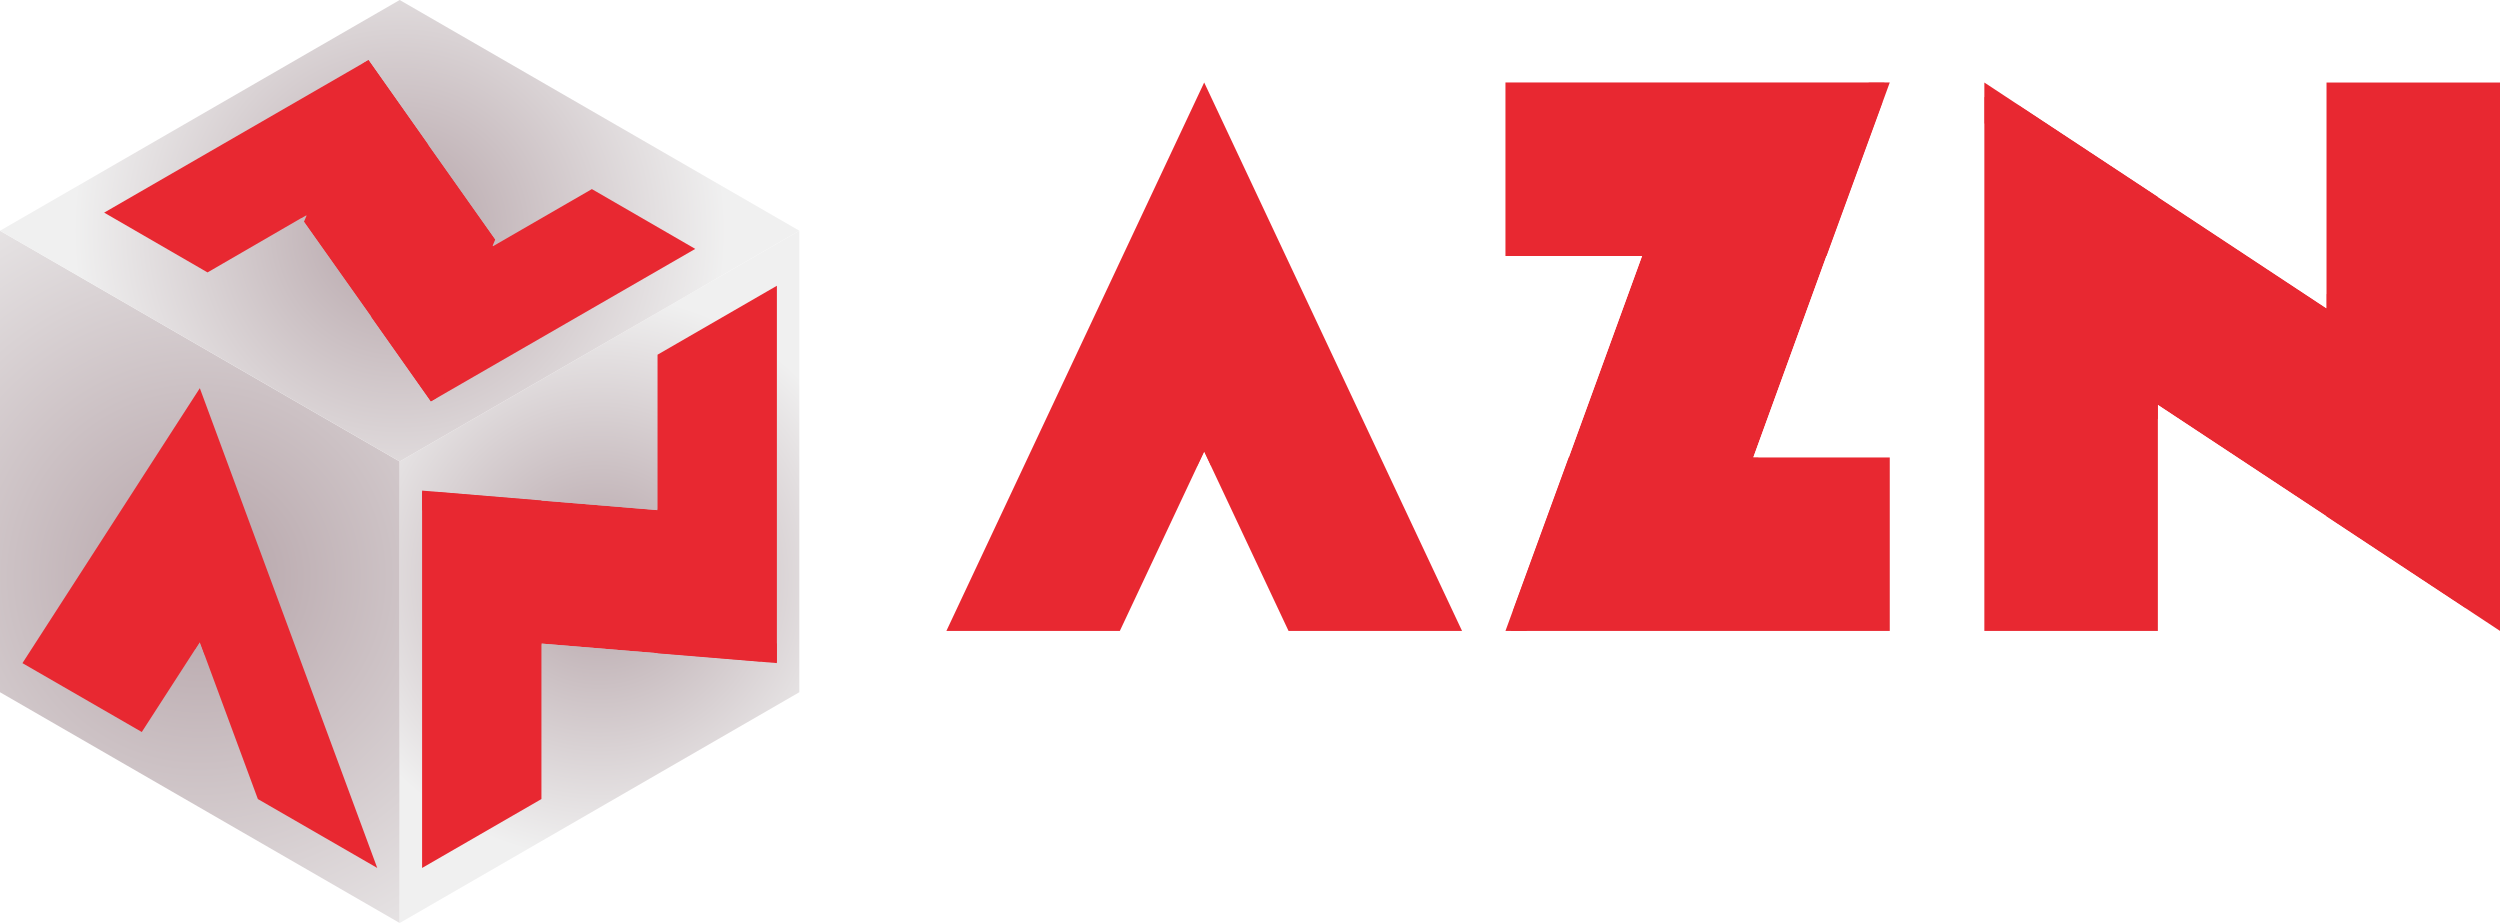
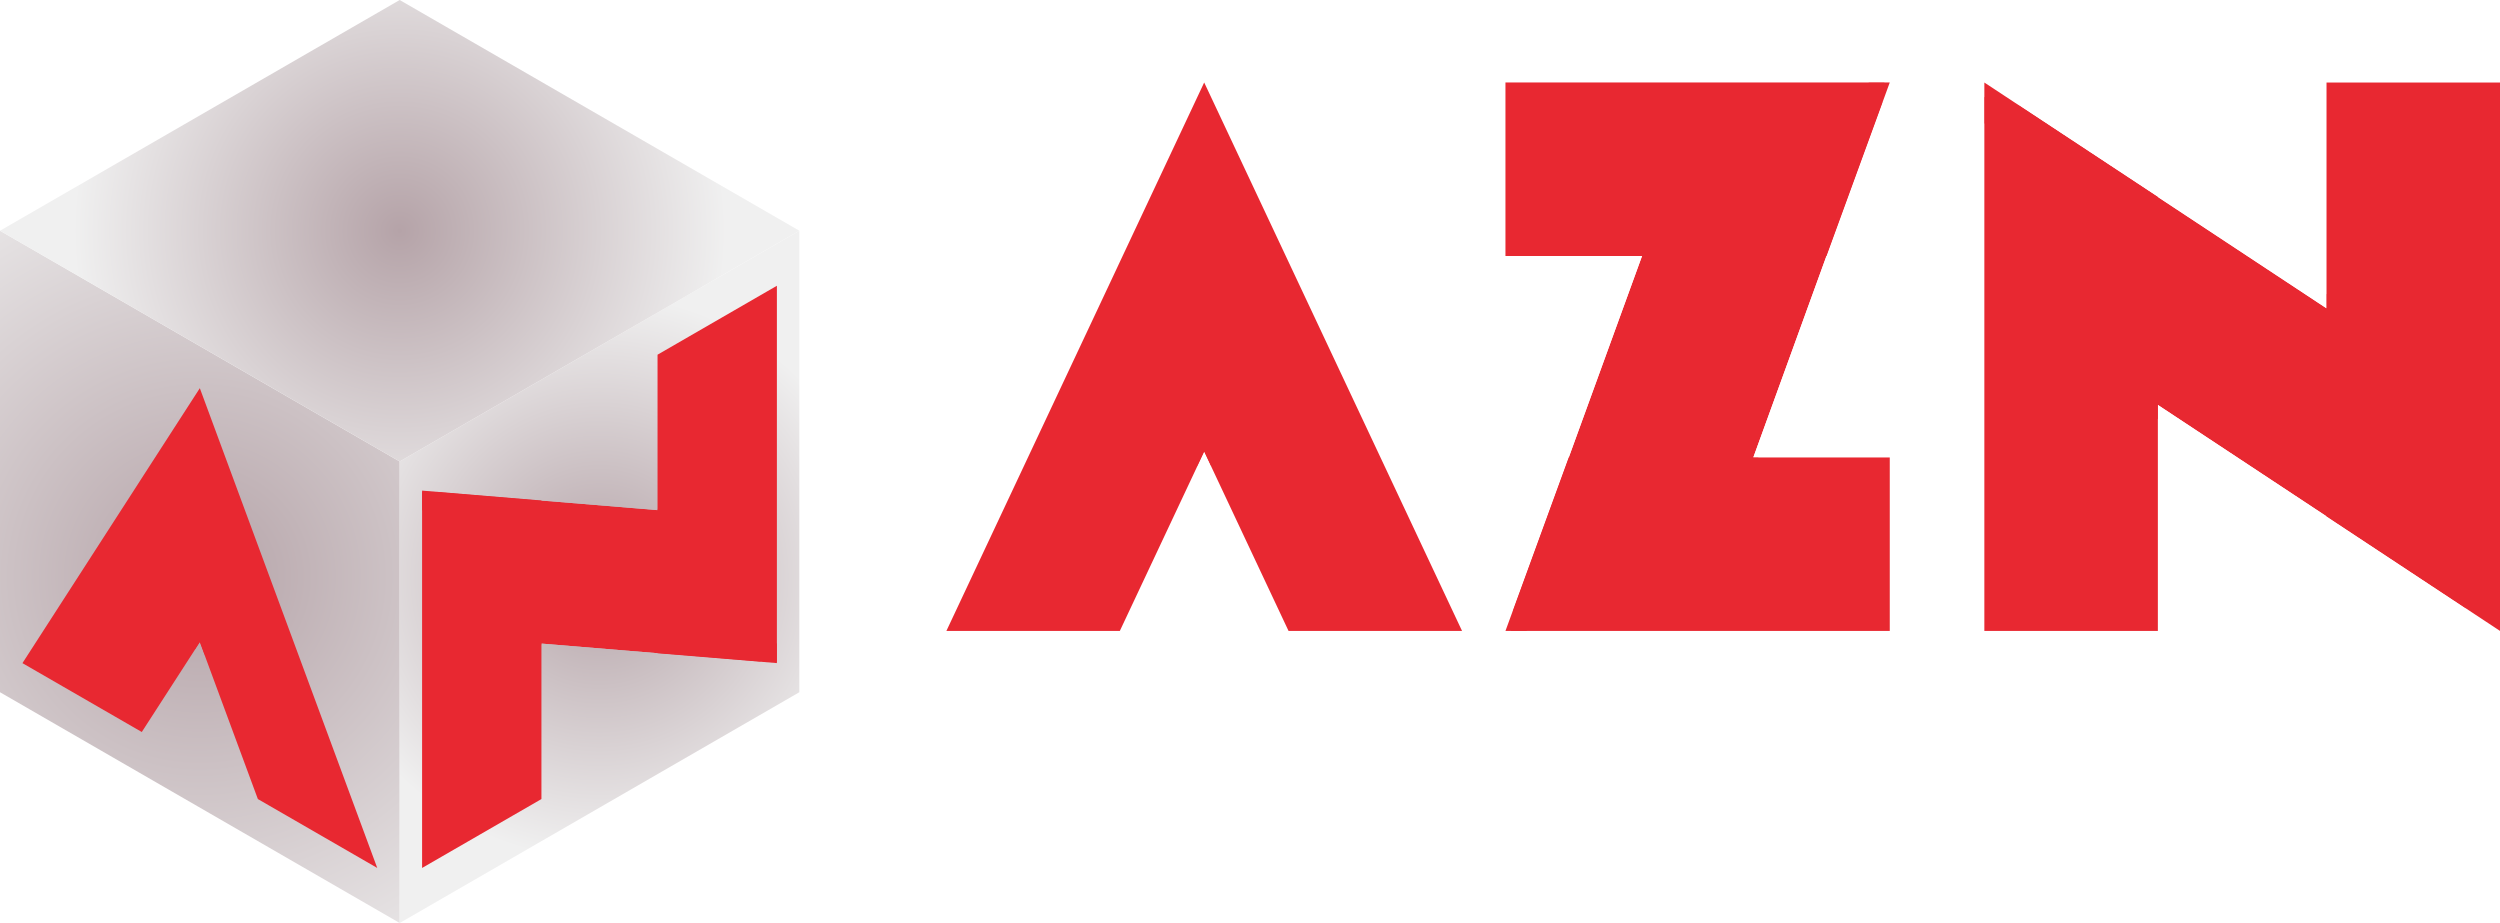
<svg xmlns="http://www.w3.org/2000/svg" xmlns:xlink="http://www.w3.org/1999/xlink" viewBox="0 0 710.75 262.41">
  <defs>
    <style>.cls-1{fill:none;}.cls-2{fill:url(#radial-gradient);}.cls-3{clip-path:url(#clip-path);}.cls-12,.cls-13,.cls-15,.cls-16,.cls-18,.cls-20,.cls-21,.cls-4,.cls-5,.cls-8,.cls-9{fill:#e82831;}.cls-5{filter:url(#filter);}.cls-6{fill:url(#radial-gradient-2);}.cls-7{clip-path:url(#clip-path-2);}.cls-8{filter:url(#filter-2);}.cls-9{filter:url(#filter-3);}.cls-10{fill:url(#radial-gradient-3);}.cls-11{clip-path:url(#clip-path-3);}.cls-12{filter:url(#filter-4);}.cls-13{filter:url(#filter-5);}.cls-14{clip-path:url(#clip-path-4);}.cls-15{filter:url(#filter-6);}.cls-16{filter:url(#filter-7);}.cls-17{clip-path:url(#clip-path-5);}.cls-18{filter:url(#filter-8);}.cls-19{clip-path:url(#clip-path-6);}.cls-20{filter:url(#filter-9);}.cls-21{filter:url(#filter-10);}.cls-22{fill:#fff;}</style>
    <radialGradient id="radial-gradient" cx="56.81" cy="164" r="138.36" gradientUnits="userSpaceOnUse">
      <stop offset="0" stop-color="#b5a3a8" />
      <stop offset="1" stop-color="#f0f0f0" />
    </radialGradient>
    <clipPath id="clip-path">
      <polygon class="cls-1" points="107.25 246.76 73.31 227.17 56.81 182.55 40.31 208.11 6.38 188.53 39.84 136.66 39.84 136.65 56.81 110.36 73.78 156.26 107.25 246.76" />
    </clipPath>
    <filter id="filter" x="23.69" y="99.9" width="66" height="105" filterUnits="userSpaceOnUse">
      <feOffset dy="5.67" input="SourceAlpha" />
      <feGaussianBlur stdDeviation="5.1" result="blur" />
      <feFlood flood-color="#7f1117" />
      <feComposite operator="in" in2="blur" />
      <feComposite in="SourceGraphic" />
    </filter>
    <radialGradient id="radial-gradient-2" cx="170.44" cy="164" r="80.35" xlink:href="#radial-gradient" />
    <clipPath id="clip-path-2">
      <path class="cls-1" d="M220.87,81.24V188.52l-33.94-2.81-33-2.74v44.2L120,246.76V139.48l33.94,2.82,33,2.73V100.84Z" />
    </clipPath>
    <filter id="filter-2" x="99.69" y="123.9" width="133" height="81" filterUnits="userSpaceOnUse">
      <feOffset dx="-4.25" input="SourceAlpha" />
      <feGaussianBlur stdDeviation="5.1" result="blur-2" />
      <feFlood flood-color="#7f1117" />
      <feComposite operator="in" in2="blur-2" />
      <feComposite in="SourceGraphic" />
    </filter>
    <filter id="filter-3" x="108.69" y="123.9" width="133" height="81" filterUnits="userSpaceOnUse">
      <feOffset dx="4.25" input="SourceAlpha" />
      <feGaussianBlur stdDeviation="5.1" result="blur-3" />
      <feFlood flood-color="#7f1117" />
      <feComposite operator="in" in2="blur-3" />
      <feComposite in="SourceGraphic" />
    </filter>
    <radialGradient id="radial-gradient-3" cx="113.63" cy="65.6" r="92.77" xlink:href="#radial-gradient" />
    <clipPath id="clip-path-3">
-       <path class="cls-1" d="M141.58,69.17l26.69-15.41,29.39,17L122.5,114.12q-8.5-12-17-24.1L85.66,62,59,77.45l-29.39-17,75.16-43.4q8.5,12.06,17,24.1Z" />
-     </clipPath>
+       </clipPath>
    <filter id="filter-4" x="69.69" y="3.9" width="88" height="129" filterUnits="userSpaceOnUse">
      <feOffset dy="2.83" input="SourceAlpha" />
      <feGaussianBlur stdDeviation="5.1" result="blur-4" />
      <feFlood flood-color="#7f1117" />
      <feComposite operator="in" in2="blur-4" />
      <feComposite in="SourceGraphic" />
    </filter>
    <filter id="filter-5" x="69.69" y="-1.1" width="88" height="129" filterUnits="userSpaceOnUse">
      <feOffset dy="-2.83" input="SourceAlpha" />
      <feGaussianBlur stdDeviation="5.1" result="blur-5" />
      <feFlood flood-color="#7f1117" />
      <feComposite operator="in" in2="blur-5" />
      <feComposite in="SourceGraphic" />
    </filter>
    <clipPath id="clip-path-4">
      <path class="cls-1" d="M710.75,23.46V179.37L661.43,146.8l-47.95-31.67v64.24H564.15V23.46L613.48,56l47.95,31.65V23.46Z" />
    </clipPath>
    <filter id="filter-6" x="534.75" y="0.96" width="193" height="202" filterUnits="userSpaceOnUse">
      <feOffset dx="-6.18" input="SourceAlpha" />
      <feGaussianBlur stdDeviation="7.42" result="blur-6" />
      <feFlood flood-color="#7f1117" />
      <feComposite operator="in" in2="blur-6" />
      <feComposite in="SourceGraphic" />
    </filter>
    <filter id="filter-7" x="547.75" y="0.96" width="192" height="202" filterUnits="userSpaceOnUse">
      <feOffset dx="6.18" input="SourceAlpha" />
      <feGaussianBlur stdDeviation="7.42" result="blur-7" />
      <feFlood flood-color="#7f1117" />
      <feComposite operator="in" in2="blur-7" />
      <feComposite in="SourceGraphic" />
    </filter>
    <clipPath id="clip-path-5">
      <polygon class="cls-1" points="415.66 179.37 366.33 179.37 342.35 128.38 318.37 179.37 269.06 179.37 317.69 75.92 317.69 75.91 342.35 23.45 367.02 75.92 415.66 179.37" />
    </clipPath>
    <filter id="filter-8" x="294.75" y="8.96" width="96" height="151" filterUnits="userSpaceOnUse">
      <feOffset dy="8.24" input="SourceAlpha" />
      <feGaussianBlur stdDeviation="7.42" result="blur-8" />
      <feFlood flood-color="#7f1117" />
      <feComposite operator="in" in2="blur-8" />
      <feComposite in="SourceGraphic" />
    </filter>
    <clipPath id="clip-path-6">
      <path class="cls-1" d="M498.47,130.05h38.79v49.33H428q9-24.66,18-49.33,10.42-28.64,20.83-57.27H428V23.45H537.26q-9,24.66-18,49.33Q508.89,101.42,498.47,130.05Z" />
    </clipPath>
    <filter id="filter-9" x="405.75" y="4.96" width="155" height="202" filterUnits="userSpaceOnUse">
      <feOffset dy="4.12" input="SourceAlpha" />
      <feGaussianBlur stdDeviation="7.42" result="blur-9" />
      <feFlood flood-color="#7f1117" />
      <feComposite operator="in" in2="blur-9" />
      <feComposite in="SourceGraphic" />
    </filter>
    <filter id="filter-10" x="405.75" y="-3.04" width="155" height="202" filterUnits="userSpaceOnUse">
      <feOffset dy="-4.12" input="SourceAlpha" />
      <feGaussianBlur stdDeviation="7.42" result="blur-10" />
      <feFlood flood-color="#7f1117" />
      <feComposite operator="in" in2="blur-10" />
      <feComposite in="SourceGraphic" />
    </filter>
  </defs>
  <g id="Layer_2" data-name="Layer 2">
    <g id="Horizontal_White" data-name="Horizontal White">
      <g id="Layer_11" data-name="Layer 11">
        <g id="A">
          <polygon class="cls-2" points="113.63 262.41 0 196.8 0 65.6 113.63 131.2 113.63 262.41" />
          <g class="cls-3">
            <polygon class="cls-4" points="107.25 246.76 73.31 227.17 56.81 182.55 40.31 208.11 6.38 188.53 39.84 136.66 39.84 136.65 56.81 110.36 73.78 156.26 107.25 246.76" />
            <polygon class="cls-5" points="73.78 156.26 56.81 182.55 39.84 136.67 39.84 136.66 56.81 110.36 73.78 156.26" />
          </g>
        </g>
        <g id="N">
          <polygon class="cls-6" points="227.25 196.8 113.63 262.41 113.63 131.2 227.25 65.6 227.25 196.8" />
          <g class="cls-7">
            <path class="cls-4" d="M153.94,142.3v84.87L120,246.76V139.48Z" />
            <path class="cls-4" d="M220.87,81.24V188.52l-33.94-2.81V100.84Z" />
            <path class="cls-8" d="M220.87,188.52l-33.94-2.81-33-2.74L120,139.48l33.94,2.82,33,2.73Q203.9,166.78,220.87,188.52Z" />
            <path class="cls-9" d="M220.87,188.52l-33.94-2.81-33-2.74L120,139.48l33.94,2.82,33,2.73Q203.9,166.78,220.87,188.52Z" />
          </g>
        </g>
        <g id="Z">
          <polygon class="cls-10" points="227.25 65.6 113.63 131.2 0 65.6 113.63 0 227.25 65.6" />
          <g class="cls-11">
            <path class="cls-4" d="M104.75,17.08q8.5,12.06,17,24.1L59,77.45l-29.39-17Z" />
            <path class="cls-4" d="M168.27,53.76l29.39,17L122.5,114.12q-8.5-12-17-24.1Z" />
            <path class="cls-12" d="M104.75,17.08q8.5,12.06,17,24.1l19.79,28q-9.54,22.47-19.08,45-8.5-12-17-24.1L85.66,62Q95.22,39.57,104.75,17.08Z" />
            <path class="cls-13" d="M104.75,17.08q8.5,12.06,17,24.1l19.79,28q-9.54,22.47-19.08,45-8.5-12-17-24.1L85.66,62Q95.22,39.57,104.75,17.08Z" />
          </g>
        </g>
      </g>
      <g id="Layer_10_copy" data-name="Layer 10 copy">
        <g class="cls-14">
          <path class="cls-4" d="M613.48,56V179.37H564.15V23.46Z" />
          <path class="cls-4" d="M710.75,23.46V179.37L661.43,146.8V23.46Z" />
          <path class="cls-15" d="M710.75,179.37,661.43,146.8l-47.95-31.67L564.15,23.46,613.48,56l47.95,31.65Q686.08,133.52,710.75,179.37Z" />
          <path class="cls-16" d="M710.75,179.37,661.43,146.8l-47.95-31.67L564.15,23.46,613.48,56l47.95,31.65Q686.08,133.52,710.75,179.37Z" />
        </g>
        <g class="cls-17">
          <polygon class="cls-4" points="415.66 179.37 366.33 179.37 342.35 128.38 318.37 179.37 269.06 179.37 317.69 75.92 317.69 75.91 342.35 23.45 367.02 75.92 415.66 179.37" />
          <polygon class="cls-18" points="367.02 75.92 342.36 128.38 317.69 75.92 317.69 75.91 342.36 23.45 367.02 75.92" />
        </g>
        <g class="cls-19">
          <path class="cls-4" d="M537.26,23.45q-9,24.66-18,49.33H428V23.45Z" />
          <path class="cls-4" d="M537.26,130.05v49.33H428q9-24.66,18-49.33Z" />
          <path class="cls-20" d="M537.26,23.45q-9,24.66-18,49.33-10.42,28.64-20.84,57.27L428,179.38q9-24.66,18-49.33,10.42-28.64,20.83-57.27Z" />
          <path class="cls-21" d="M537.26,23.45q-9,24.66-18,49.33-10.42,28.64-20.84,57.27L428,179.38q9-24.66,18-49.33,10.42-28.64,20.83-57.27Z" />
        </g>
        <path class="cls-22" d="M297.42,193.81c.16.39.33.8.5,1.23l16.37,41.77a.7.7,0,0,0,0,.27.53.53,0,0,1,.05.25c0,.58-.39.87-1.16.87H304a1.64,1.64,0,0,1-1.62-1.17l-2.17-6.38h-17c-.36,1.06-.74,2.12-1.11,3.18S281.38,236,281,237a1.61,1.61,0,0,1-1.69,1.17h-8.94a1.51,1.51,0,0,1-1-.26.94.94,0,0,1-.28-.71,1.22,1.22,0,0,1,0-.33v-.09L285.48,195c.11-.3.23-.63.37-1a6.55,6.55,0,0,1,.5-1,3.43,3.43,0,0,1,.67-.78,1.28,1.28,0,0,1,.83-.3h7.67a1.3,1.3,0,0,1,1.3.67A6.92,6.92,0,0,1,297.42,193.81Zm-5.88,13.12L287,220.64h9.33Z" />
        <path class="cls-22" d="M358.47,224.3a23.12,23.12,0,0,1-5.08,7.31,23.35,23.35,0,0,1-7.53,4.84,24.36,24.36,0,0,1-9.25,1.75H321.25a2,2,0,0,1-1-.24c-.29-.16-.43-.52-.43-1.06V193.45a1.59,1.59,0,0,1,.35-1.07,1.34,1.34,0,0,1,1.07-.42h15.36a24.15,24.15,0,0,1,9.22,1.78,23.84,23.84,0,0,1,7.55,4.91,23.32,23.32,0,0,1,5.09,7.36,23.41,23.41,0,0,1,0,18.29Zm-26.59-21.16v23.91h2.59c.5,0,1,0,1.43,0s.9-.05,1.36-.1a12.76,12.76,0,0,0,4.36-1.13,12,12,0,0,0,3.53-2.49,11.57,11.57,0,0,0,3.22-8.17,11.63,11.63,0,0,0-3.63-8.6,12.14,12.14,0,0,0-3.95-2.5,13.16,13.16,0,0,0-4.83-.89Z" />
        <path class="cls-22" d="M377,236.42c-.16-.39-.33-.8-.5-1.23l-16-41.77a.88.88,0,0,0,0-.29.6.6,0,0,1-.05-.26c0-.58.39-.87,1.16-.87h10a1.64,1.64,0,0,1,1.62,1.19l9.49,26.74,2.43-6.83c.78-2.19,1.54-4.36,2.3-6.52s1.52-4.35,2.3-6.55l2.43-6.84a1.69,1.69,0,0,1,1.72-1.19h9.82a1.52,1.52,0,0,1,1,.25.9.9,0,0,1,.29.72,1.33,1.33,0,0,1,0,.35v.1l-16,41.77-.37.94a7,7,0,0,1-.5,1,3.05,3.05,0,0,1-.67.78,1.24,1.24,0,0,1-.82.31h-7.68a1.36,1.36,0,0,1-1.3-.65A6.46,6.46,0,0,1,377,236.42Z" />
        <path class="cls-22" d="M410.88,193.45a1.52,1.52,0,0,1,.35-1,1.27,1.27,0,0,1,1-.4h30.88a1.33,1.33,0,0,1,1.05.42,1.53,1.53,0,0,1,.37,1.07v7.74a1.63,1.63,0,0,1-.36,1,1.29,1.29,0,0,1-1.1.47H422.93v7.68h15.55a1.64,1.64,0,0,1,1,.27,1.07,1.07,0,0,1,.39.93v6.74a1.24,1.24,0,0,1-.34.84,1.22,1.22,0,0,1-1,.39H422.93v7.94h20.9a1.24,1.24,0,0,1,1.39,1.42v7.84a1.36,1.36,0,0,1-.42,1,1.52,1.52,0,0,1-1.1.4H412.24a1.47,1.47,0,0,1-1-.32,1.29,1.29,0,0,1-.35-1Z" />
        <path class="cls-22" d="M452.9,193.45a1.52,1.52,0,0,1,.36-1,1.28,1.28,0,0,1,1-.4h20.09a15.1,15.1,0,0,1,6,1.19,15.28,15.28,0,0,1,8.15,8.07,14.54,14.54,0,0,1,1.2,5.87,13.78,13.78,0,0,1-.58,4,15.12,15.12,0,0,1-4,6.58,16.22,16.22,0,0,1-3.09,2.32l8,15.06a8.9,8.9,0,0,0,.55,1,2,2,0,0,1,.36,1,.93.93,0,0,1-.34.77,1.39,1.39,0,0,1-.89.27H479.05a1.51,1.51,0,0,1-1-.31,1.4,1.4,0,0,1-.53-.86L470,222.84H465v14c0,.89-.47,1.33-1.42,1.33h-9.24a1.54,1.54,0,0,1-1-.32,1.26,1.26,0,0,1-.37-1Zm24,11.93a6.18,6.18,0,0,0-1-1.72,5.51,5.51,0,0,0-1.49-1.31,4.77,4.77,0,0,0-1.94-.67l-1.61-.11c-.51,0-1.07,0-1.7,0H465v11.41h5.74l1,0c.28,0,.61,0,1-.08a4.79,4.79,0,0,0,2-.65,5.14,5.14,0,0,0,1.46-1.28,5.57,5.57,0,0,0,.91-1.7,6.35,6.35,0,0,0,.31-1.94A5.61,5.61,0,0,0,476.93,205.38Z" />
        <path class="cls-22" d="M494.08,193.39a1.33,1.33,0,0,1,.41-1,1.48,1.48,0,0,1,1.05-.37h33.51a1.49,1.49,0,0,1,1,.35,1.45,1.45,0,0,1,.51,1v7.74a1.79,1.79,0,0,1-.38,1.07,1.26,1.26,0,0,1-1.11.52H518.32v34a1.49,1.49,0,0,1-.4,1,1.37,1.37,0,0,1-1.06.45h-9.17a1.45,1.45,0,0,1-1-.4,1.38,1.38,0,0,1-.46-1.06v-34H495.54a1.39,1.39,0,0,1-1.05-.42,1.62,1.62,0,0,1-.41-1.17Z" />
        <path class="cls-22" d="M538.15,193.39a1.44,1.44,0,0,1,.36-1,1.26,1.26,0,0,1,1-.42h9.14a1.77,1.77,0,0,1,1,.37,1.18,1.18,0,0,1,.54,1v43.45c0,.91-.51,1.36-1.53,1.36h-9.14a1.21,1.21,0,0,1-1.39-1.36Z" />
        <path class="cls-22" d="M567.39,224.46c.55.48,1.17,1,1.87,1.46a15.61,15.61,0,0,0,3.12,1.64,9.18,9.18,0,0,0,3.29.6,8.42,8.42,0,0,0,2.66-.36,4.66,4.66,0,0,0,1.7-.94,3.2,3.2,0,0,0,.89-1.38,5.41,5.41,0,0,0,.26-1.67,2.42,2.42,0,0,0-.75-1.73,7.26,7.26,0,0,0-1.79-1.33,16.9,16.9,0,0,0-2.21-1l-2-.71a42.9,42.9,0,0,1-6.53-2.82,20.48,20.48,0,0,1-4.67-3.37,12.16,12.16,0,0,1-3.74-9,11.46,11.46,0,0,1,4.49-9.3,15.66,15.66,0,0,1,5.22-2.59A24.1,24.1,0,0,1,576,191a23.83,23.83,0,0,1,5.42.62,18.89,18.89,0,0,1,5.14,2c.69.41,1.36.84,2,1.28a15.45,15.45,0,0,1,1.67,1.3,8.79,8.79,0,0,1,1.14,1.19,1.75,1.75,0,0,1,.42,1,1.47,1.47,0,0,1-.21.75,4.94,4.94,0,0,1-.6.77L586.23,205a1.49,1.49,0,0,1-1.07.52,1.29,1.29,0,0,1-.79-.26c-.23-.17-.49-.38-.79-.62l-.26-.26c-.41-.34-.87-.7-1.38-1.06a14.74,14.74,0,0,0-1.64-1,10.53,10.53,0,0,0-1.83-.76,6.79,6.79,0,0,0-2-.29,12.06,12.06,0,0,0-1.93.16,5.29,5.29,0,0,0-1.6.55,3.22,3.22,0,0,0-1.08,1,2.58,2.58,0,0,0-.41,1.48,2.66,2.66,0,0,0,.44,1.52,4.07,4.07,0,0,0,1.3,1.18,11.73,11.73,0,0,0,2.15,1c.86.33,1.87.67,3,1,2.21.74,4.24,1.5,6.09,2.3a20.57,20.57,0,0,1,4.82,2.84,11.75,11.75,0,0,1,3.16,3.9,12.3,12.3,0,0,1,1.13,5.51,13.52,13.52,0,0,1-1.41,6.19,14.25,14.25,0,0,1-3.84,4.74,17.61,17.61,0,0,1-5.73,3,22.75,22.75,0,0,1-7.1,1.07,18.93,18.93,0,0,1-4.75-.61,25.32,25.32,0,0,1-4.58-1.67A24.59,24.59,0,0,1,562,234a23.44,23.44,0,0,1-3.44-3.09l-.09-.1a.52.52,0,0,0-.13-.13l-.13-.09a2.28,2.28,0,0,1-.71-1.27,1.72,1.72,0,0,1,.71-1.16l5.38-5.12a2.05,2.05,0,0,1,1.07-.49,1,1,0,0,1,.56.19c.21.13.46.32.77.56Z" />
        <path class="cls-22" d="M601.14,193.39a1.44,1.44,0,0,1,.36-1,1.26,1.26,0,0,1,1-.42h9.14a1.77,1.77,0,0,1,1,.37,1.17,1.17,0,0,1,.53,1v43.45c0,.91-.5,1.36-1.52,1.36h-9.14a1.21,1.21,0,0,1-1.39-1.36Z" />
        <path class="cls-22" d="M623.3,193.39a1.44,1.44,0,0,1,.36-1,1.29,1.29,0,0,1,1-.42h10.14a1.86,1.86,0,0,1,.84.21,2.07,2.07,0,0,1,.78.76l15.81,25.11V193.19a1.65,1.65,0,0,1,.5-.87,1.26,1.26,0,0,1,.86-.32h8.88a1.59,1.59,0,0,1,1.08.37,1.25,1.25,0,0,1,.44,1V237c0,.8-.46,1.2-1.39,1.2H653a1.08,1.08,0,0,1-.73-.27,5.6,5.6,0,0,1-.66-.77L634.94,210.3v26.54a1.51,1.51,0,0,1-.3,1,1.44,1.44,0,0,1-1.13.34H624.7a1.31,1.31,0,0,1-1.07-.39,1.4,1.4,0,0,1-.33-.94Z" />
        <path class="cls-22" d="M698.8,203.3a12.06,12.06,0,0,0-3.89-.61,11.27,11.27,0,0,0-8.42,3.63,12,12,0,0,0-2.42,3.93,13.47,13.47,0,0,0-.86,4.82,13.31,13.31,0,0,0,.86,4.79,12,12,0,0,0,2.42,3.91,11.2,11.2,0,0,0,3.71,2.62,11.4,11.4,0,0,0,4.71,1,15.48,15.48,0,0,0,2.19-.15c.7-.1,1.46-.23,2.28-.41v-8.16a1.45,1.45,0,0,1,.34-1,1.29,1.29,0,0,1,1-.39h8.46a1.83,1.83,0,0,1,1,.36,1.11,1.11,0,0,1,.53,1V233.7a1.59,1.59,0,0,1-.9,1.36,19,19,0,0,1-3.23,1.7,27,27,0,0,1-3.69,1.2,32.13,32.13,0,0,1-3.92.69,34.33,34.33,0,0,1-3.84.23,23.16,23.16,0,0,1-9.25-1.86,24,24,0,0,1-7.55-5.07,23.72,23.72,0,0,1-5.09-7.54,24,24,0,0,1,0-18.51,23.91,23.91,0,0,1,12.64-12.71,23,23,0,0,1,9.25-1.88,23.39,23.39,0,0,1,7,1,24.33,24.33,0,0,1,6.25,3,2.81,2.81,0,0,1,.63.56,1,1,0,0,1,.28.71,1.34,1.34,0,0,1-.23.74l-5,7.26a2.83,2.83,0,0,1-.52.52.88.88,0,0,1-.55.19,1.62,1.62,0,0,1-.84-.29A12.72,12.72,0,0,0,698.8,203.3Z" />
      </g>
    </g>
  </g>
</svg>